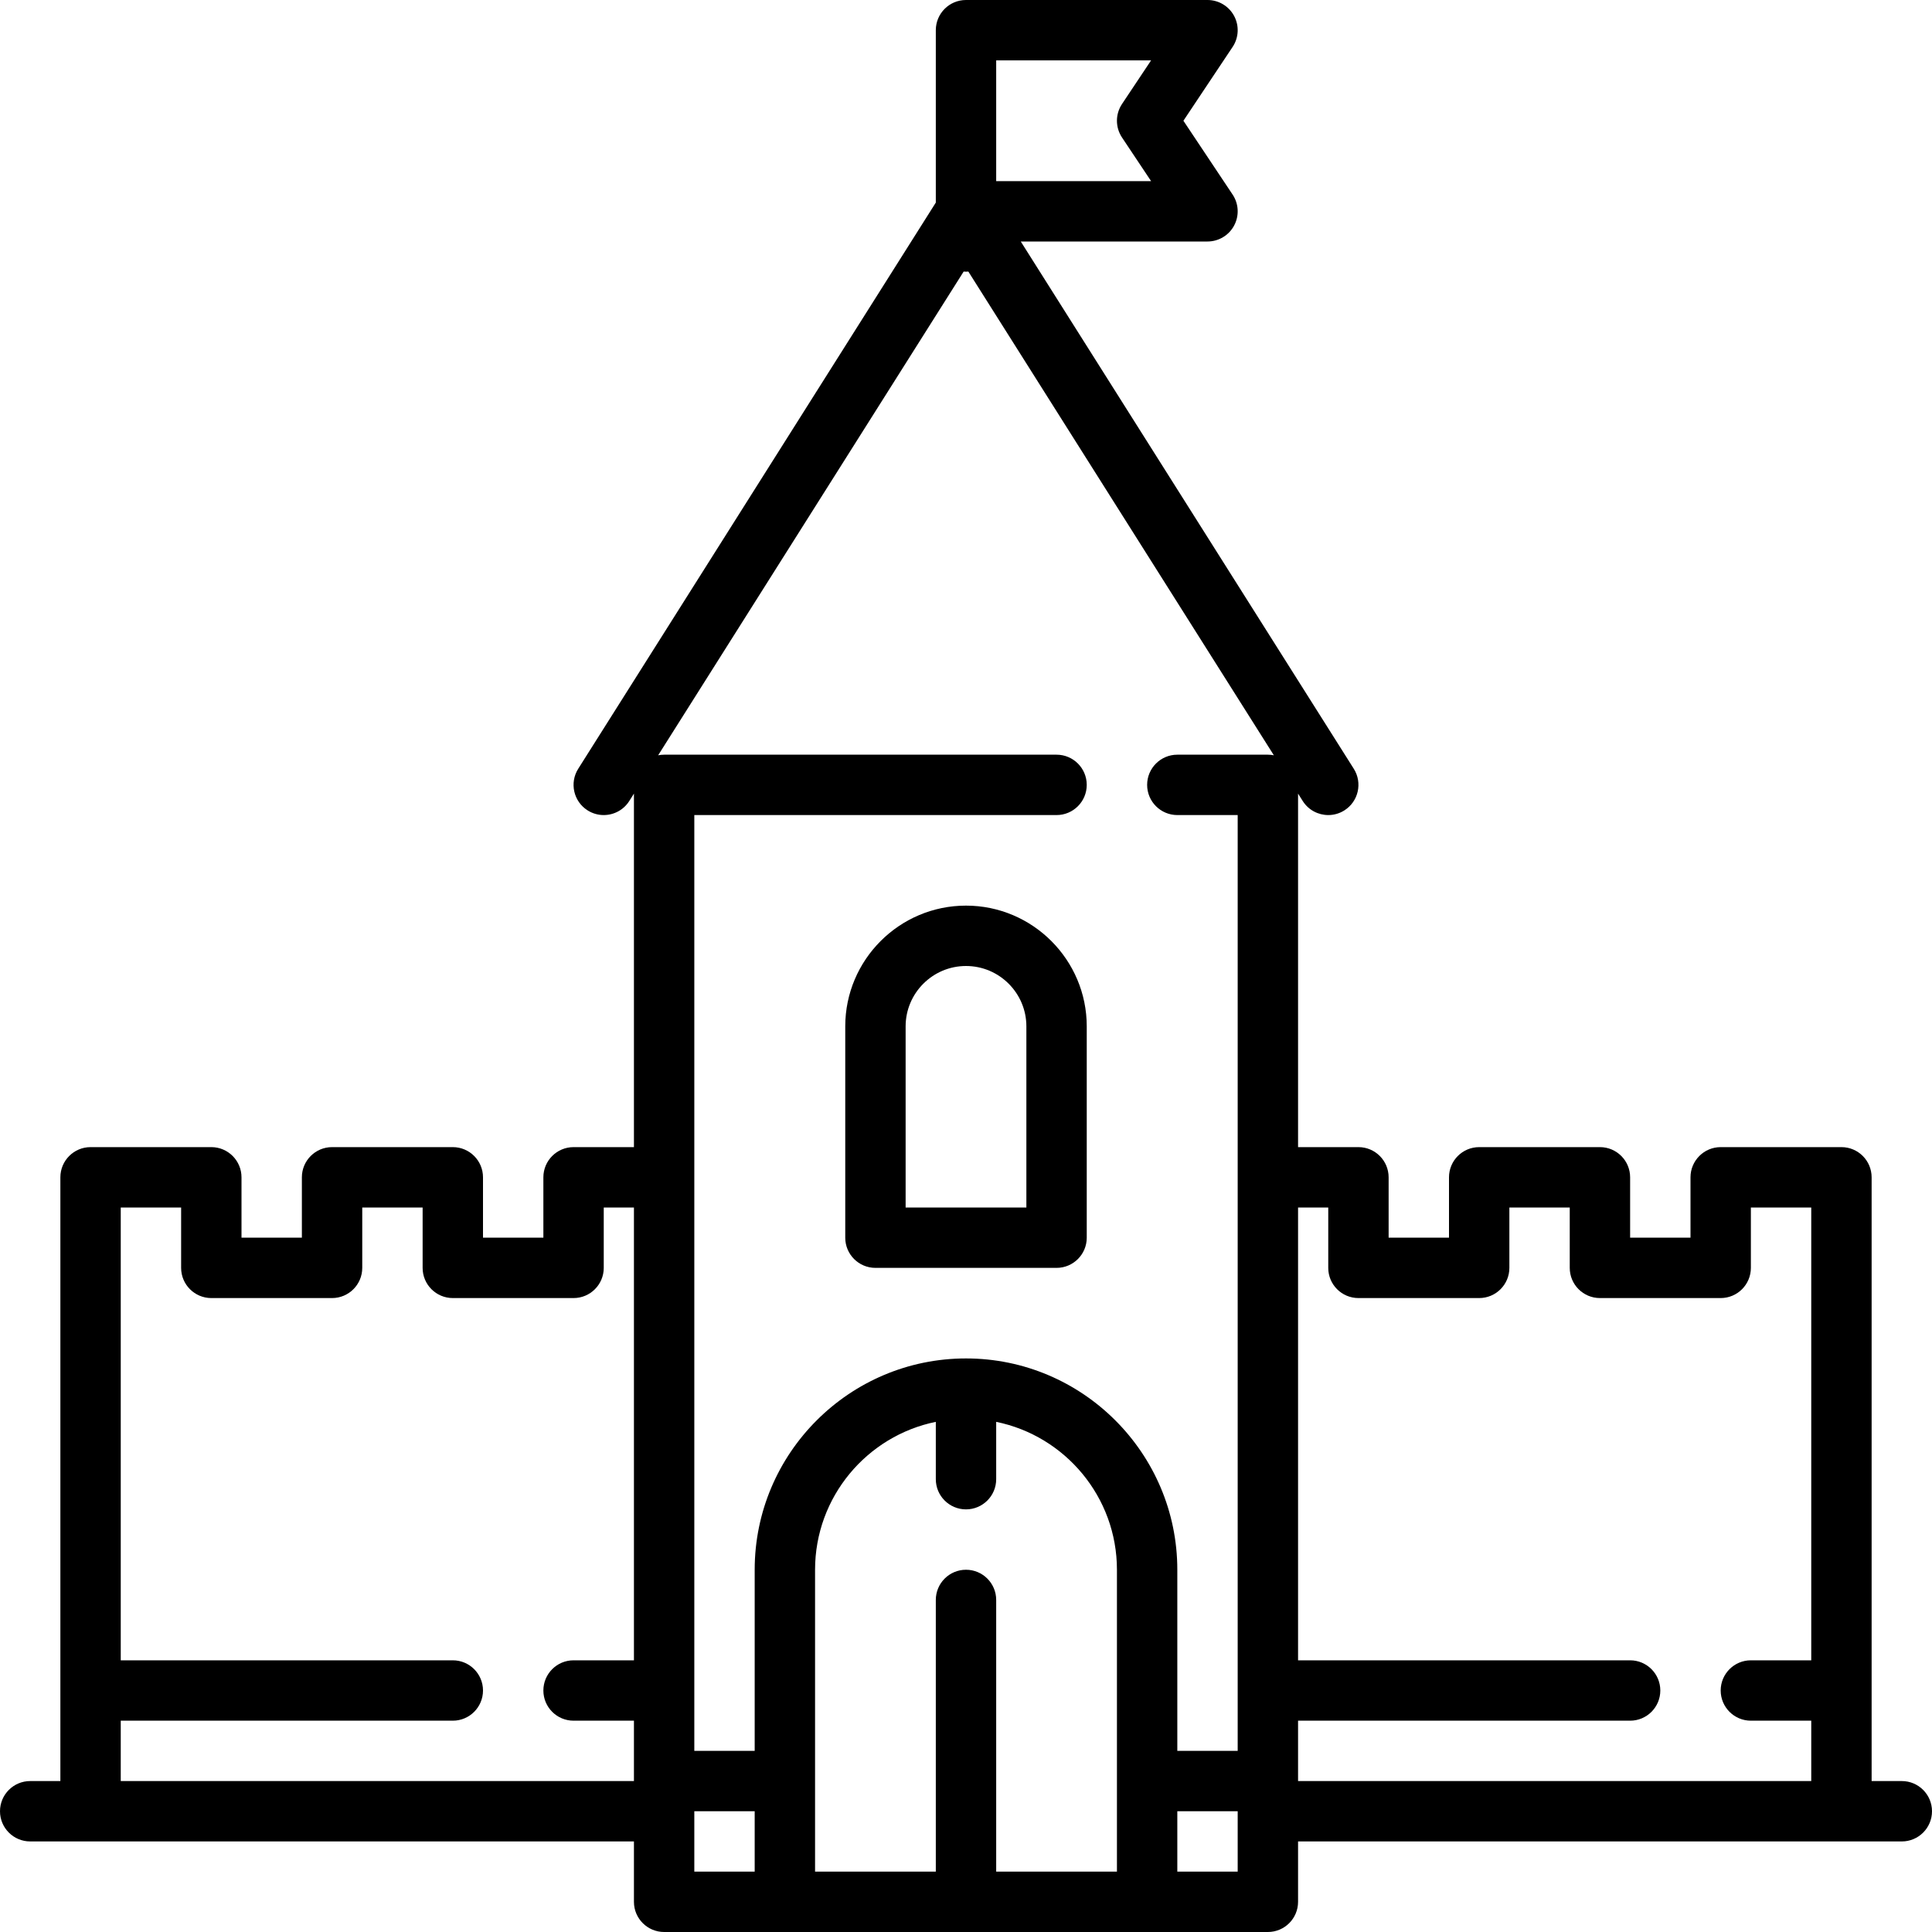
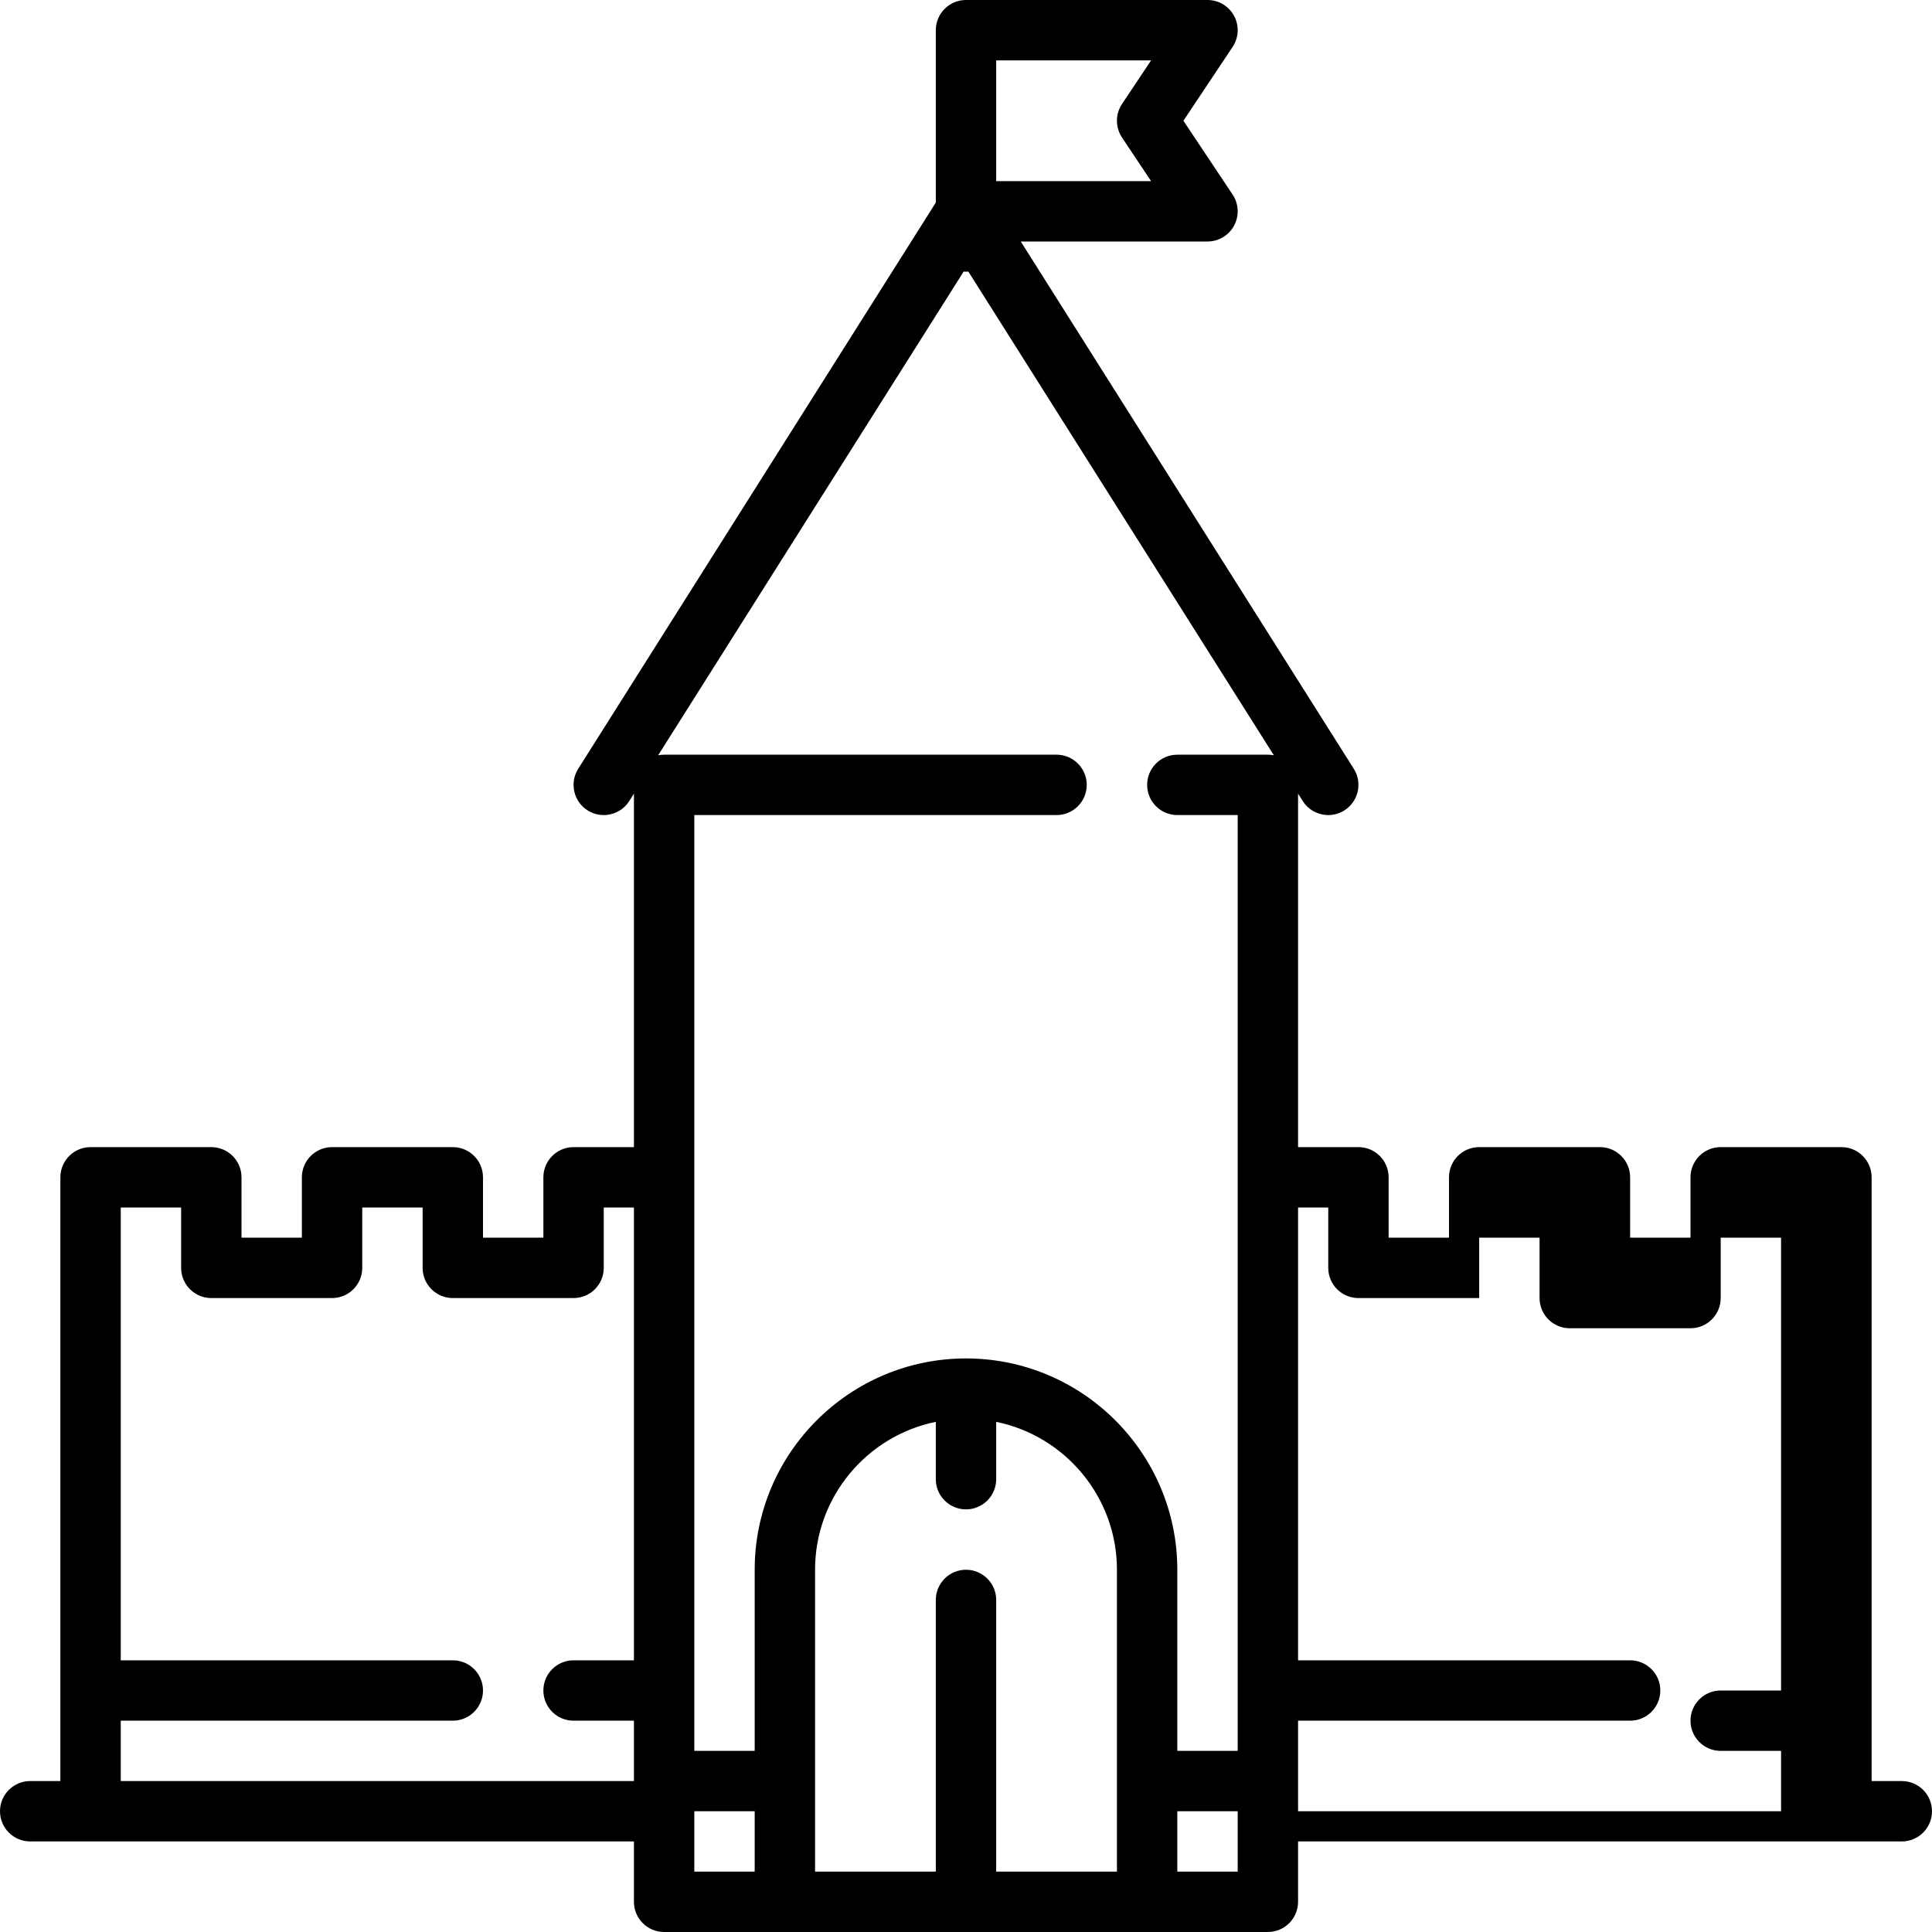
<svg xmlns="http://www.w3.org/2000/svg" version="1.1" id="Capa_1" x="0px" y="0px" viewBox="0 0 512 512" style="enable-background:new 0 0 512 512;" xml:space="preserve">
  <g>
-     <path d="M256,240c-17.645,0-32,14.355-32,32v56c0,4.418,3.582,8,8,8h48c4.418,0,8-3.582,8-8v-56C288,254.355,273.645,240,256,240z    M272,320h-32v-48c0-8.822,7.178-16,16-16s16,7.178,16,16V320z" />
-     <path d="M504,472h-8V312c0-4.418-3.582-8-8-8h-32c-4.418,0-8,3.582-8,8v16h-16v-16c0-4.418-3.582-8-8-8h-32c-4.418,0-8,3.582-8,8   v16h-16v-16c0-4.418-3.582-8-8-8h-16v-93.685l1.236,1.957c1.522,2.41,4.118,3.729,6.772,3.729c1.46,0,2.938-0.4,4.264-1.237   c3.735-2.359,4.851-7.3,2.492-11.036L270.515,64H320c2.95,0,5.661-1.624,7.053-4.225s1.24-5.758-0.397-8.212L313.615,32   l13.042-19.563c1.637-2.455,1.789-5.611,0.397-8.212S322.95,0,320,0h-64c-4.418,0-8,3.582-8,8v45.685l-94.764,150.043   c-2.359,3.736-1.243,8.677,2.492,11.036c1.326,0.837,2.804,1.237,4.264,1.237c2.654,0,5.25-1.319,6.772-3.729l1.236-1.957V304h-16   c-4.418,0-8,3.582-8,8v16h-16v-16c0-4.418-3.582-8-8-8H88c-4.418,0-8,3.582-8,8v16H64v-16c0-4.418-3.582-8-8-8H24   c-4.418,0-8,3.582-8,8v160H8c-4.418,0-8,3.582-8,8s3.582,8,8,8h160v16c0,4.418,3.582,8,8,8h160c4.418,0,8-3.582,8-8v-16h160   c4.418,0,8-3.582,8-8S508.418,472,504,472z M297.344,36.438L305.052,48H264V16h41.052l-7.708,11.563   C295.552,30.25,295.552,33.75,297.344,36.438z M255.377,71.969C255.583,71.984,255.79,72,256,72s0.417-0.016,0.623-0.031   l80.962,128.19C337.073,200.055,336.543,200,336,200h-23.997c-4.418,0-8,3.582-8,8s3.582,8,8,8H328v248h-16v-48   c0-30.878-25.122-56-56-56s-56,25.122-56,56v48h-16V216h95.998c4.418,0,8-3.582,8-8s-3.582-8-8-8H176   c-0.543,0-1.073,0.055-1.585,0.158L255.377,71.969z M256,416c-4.418,0-8,3.582-8,8v72h-32v-80c0-19.317,13.764-35.479,32-39.195   V392c0,4.418,3.582,8,8,8s8-3.582,8-8v-15.195c18.236,3.717,32,19.878,32,39.195v80h-32v-72C264,419.582,260.418,416,256,416z    M32,472v-16h88c4.418,0,8-3.582,8-8s-3.582-8-8-8H32V320h16v16c0,4.418,3.582,8,8,8h32c4.418,0,8-3.582,8-8v-16h16v16   c0,4.418,3.582,8,8,8h32c4.418,0,8-3.582,8-8v-16h8v120h-16c-4.418,0-8,3.582-8,8s3.582,8,8,8h16v16H32z M184,480h16v16h-16V480z    M328,496h-16v-16h16V496z M344,456h88c4.418,0,8-3.582,8-8s-3.582-8-8-8h-88V320h8v16c0,4.418,3.582,8,8,8h32c4.418,0,8-3.582,8-8   v-16h16v16c0,4.418,3.582,8,8,8h32c4.418,0,8-3.582,8-8v-16h16v120h-16c-4.418,0-8,3.582-8,8s3.582,8,8,8h16v16H344V456z" />
+     <path d="M504,472h-8V312c0-4.418-3.582-8-8-8h-32c-4.418,0-8,3.582-8,8v16h-16v-16c0-4.418-3.582-8-8-8h-32c-4.418,0-8,3.582-8,8   v16h-16v-16c0-4.418-3.582-8-8-8h-16v-93.685l1.236,1.957c1.522,2.41,4.118,3.729,6.772,3.729c1.46,0,2.938-0.4,4.264-1.237   c3.735-2.359,4.851-7.3,2.492-11.036L270.515,64H320c2.95,0,5.661-1.624,7.053-4.225s1.24-5.758-0.397-8.212L313.615,32   l13.042-19.563c1.637-2.455,1.789-5.611,0.397-8.212S322.95,0,320,0h-64c-4.418,0-8,3.582-8,8v45.685l-94.764,150.043   c-2.359,3.736-1.243,8.677,2.492,11.036c1.326,0.837,2.804,1.237,4.264,1.237c2.654,0,5.25-1.319,6.772-3.729l1.236-1.957V304h-16   c-4.418,0-8,3.582-8,8v16h-16v-16c0-4.418-3.582-8-8-8H88c-4.418,0-8,3.582-8,8v16H64v-16c0-4.418-3.582-8-8-8H24   c-4.418,0-8,3.582-8,8v160H8c-4.418,0-8,3.582-8,8s3.582,8,8,8h160v16c0,4.418,3.582,8,8,8h160c4.418,0,8-3.582,8-8v-16h160   c4.418,0,8-3.582,8-8S508.418,472,504,472z M297.344,36.438L305.052,48H264V16h41.052l-7.708,11.563   C295.552,30.25,295.552,33.75,297.344,36.438z M255.377,71.969C255.583,71.984,255.79,72,256,72s0.417-0.016,0.623-0.031   l80.962,128.19C337.073,200.055,336.543,200,336,200h-23.997c-4.418,0-8,3.582-8,8s3.582,8,8,8H328v248h-16v-48   c0-30.878-25.122-56-56-56s-56,25.122-56,56v48h-16V216h95.998c4.418,0,8-3.582,8-8s-3.582-8-8-8H176   c-0.543,0-1.073,0.055-1.585,0.158L255.377,71.969z M256,416c-4.418,0-8,3.582-8,8v72h-32v-80c0-19.317,13.764-35.479,32-39.195   V392c0,4.418,3.582,8,8,8s8-3.582,8-8v-15.195c18.236,3.717,32,19.878,32,39.195v80h-32v-72C264,419.582,260.418,416,256,416z    M32,472v-16h88c4.418,0,8-3.582,8-8s-3.582-8-8-8H32V320h16v16c0,4.418,3.582,8,8,8h32c4.418,0,8-3.582,8-8v-16h16v16   c0,4.418,3.582,8,8,8h32c4.418,0,8-3.582,8-8v-16h8v120h-16c-4.418,0-8,3.582-8,8s3.582,8,8,8h16v16H32z M184,480h16v16h-16V480z    M328,496h-16v-16h16V496z M344,456h88c4.418,0,8-3.582,8-8s-3.582-8-8-8h-88V320h8v16c0,4.418,3.582,8,8,8h32v-16h16v16c0,4.418,3.582,8,8,8h32c4.418,0,8-3.582,8-8v-16h16v120h-16c-4.418,0-8,3.582-8,8s3.582,8,8,8h16v16H344V456z" />
  </g>
  <g>
</g>
  <g>
</g>
  <g>
</g>
  <g>
</g>
  <g>
</g>
  <g>
</g>
  <g>
</g>
  <g>
</g>
  <g>
</g>
  <g>
</g>
  <g>
</g>
  <g>
</g>
  <g>
</g>
  <g>
</g>
  <g>
</g>
</svg>